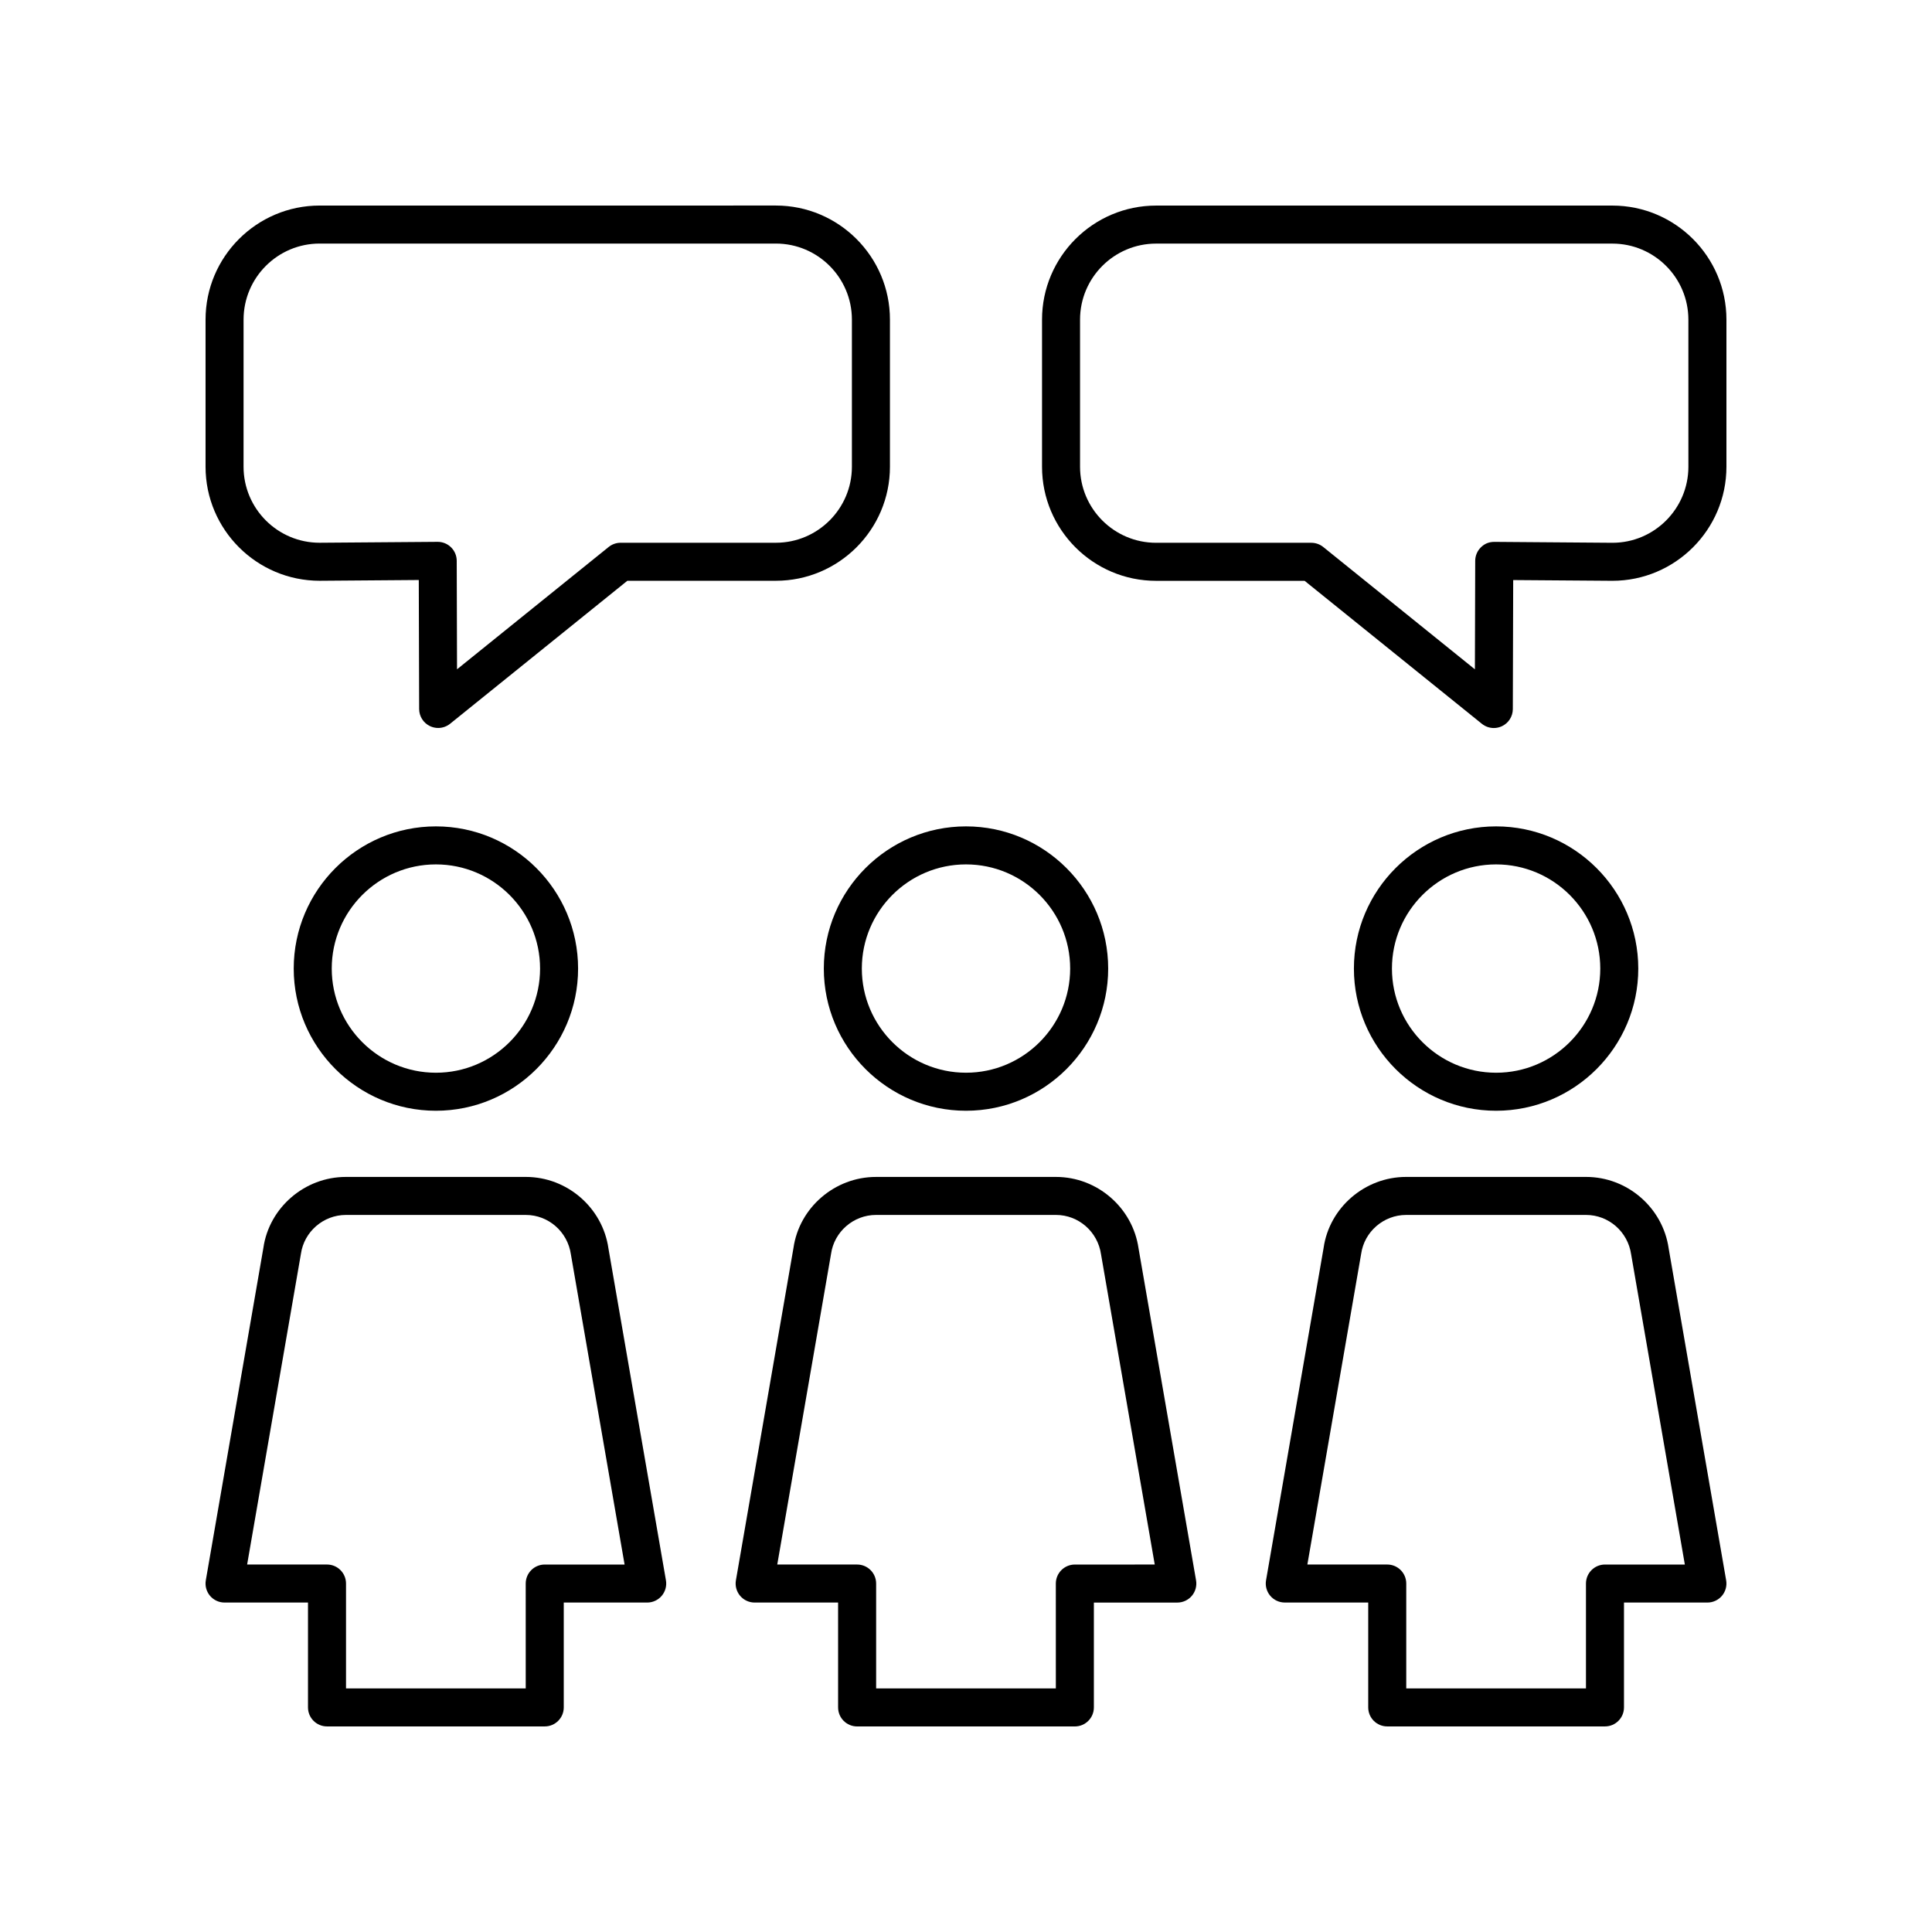
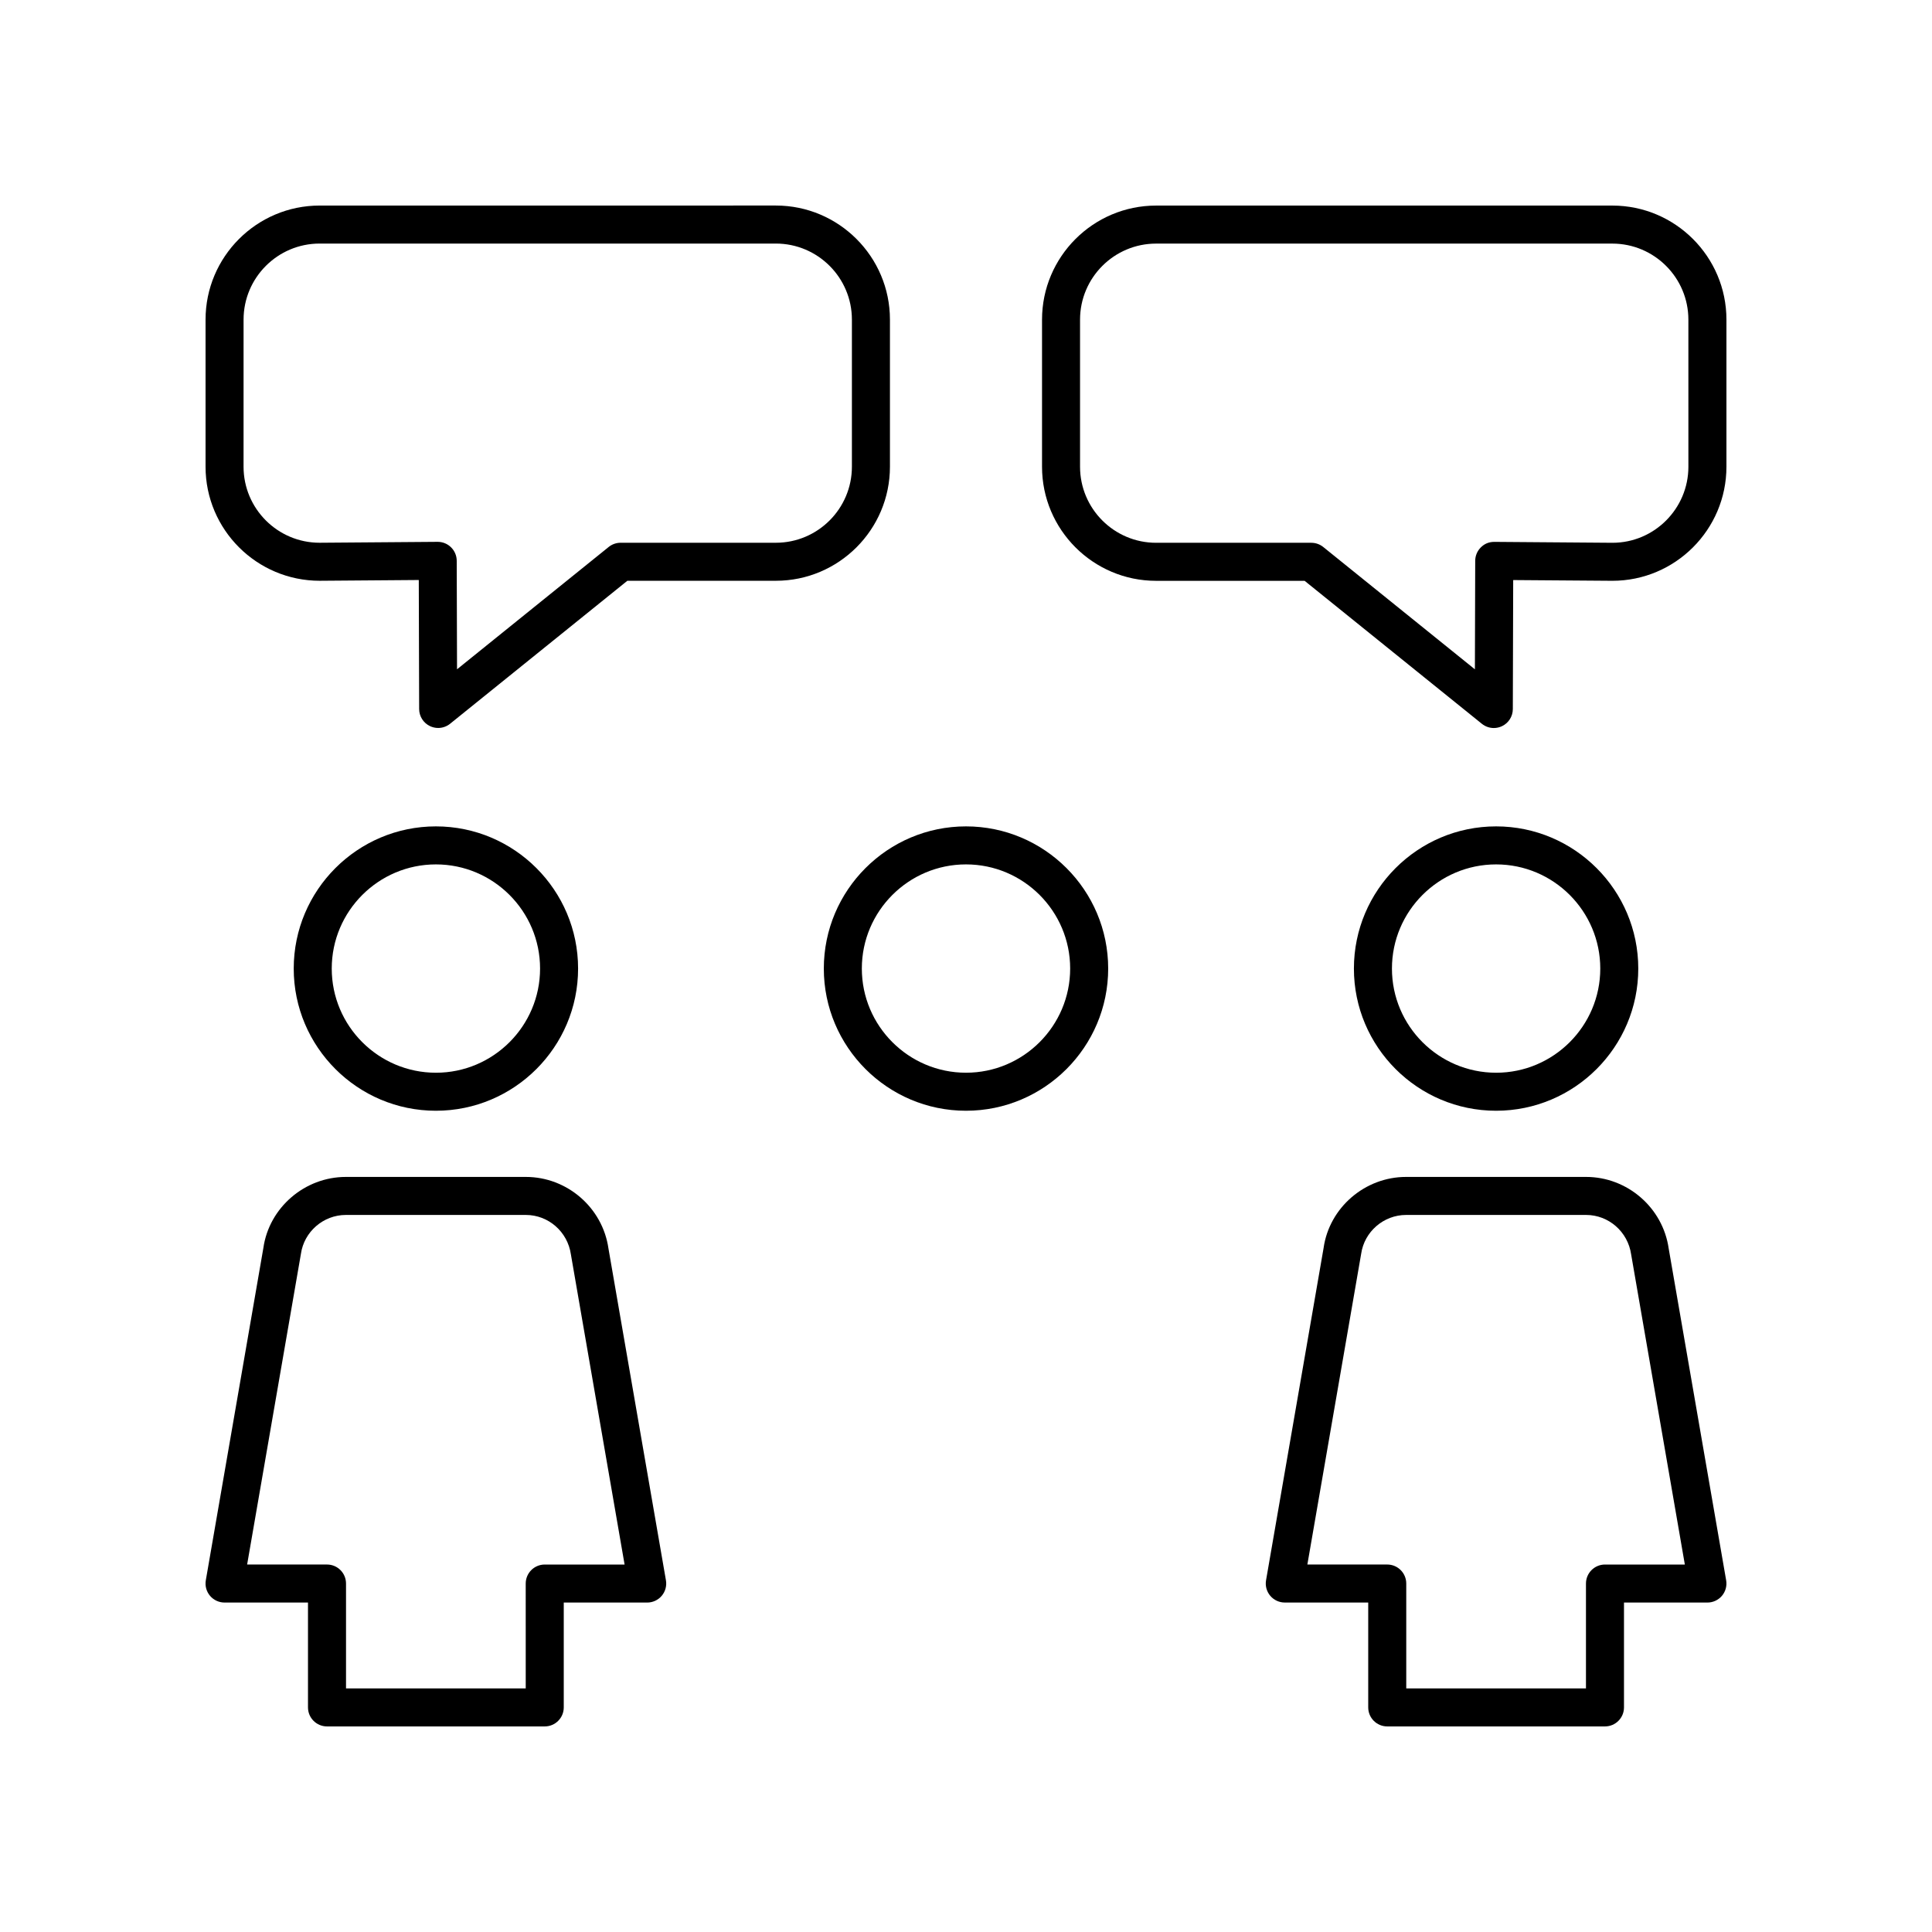
<svg xmlns="http://www.w3.org/2000/svg" fill="#000000" width="800px" height="800px" version="1.1" viewBox="144 144 512 512">
  <g>
    <path d="m400 363c-20.777 0-37.68 16.902-37.68 37.68 0 20.777 16.902 37.68 37.68 37.68s37.68-16.902 37.68-37.68c0-20.777-16.902-37.68-37.68-37.68zm0 65.281c-15.219 0-27.605-12.383-27.605-27.605 0-15.219 12.383-27.602 27.605-27.602 15.219 0 27.605 12.383 27.605 27.605-0.004 15.219-12.387 27.602-27.605 27.602z" />
-     <path d="m423.85 455.9h-47.711c-10.93 0-20.336 8.152-21.859 18.816l-15.254 88.082c-0.254 1.465 0.152 2.965 1.109 4.102 0.957 1.137 2.367 1.793 3.856 1.793h22.113l0.004 27.793c0 2.781 2.254 5.039 5.039 5.039h57.703c2.781 0 5.039-2.254 5.039-5.039v-27.789h22.113c1.484 0 2.898-0.656 3.856-1.793 0.957-1.137 1.363-2.641 1.109-4.102l-15.234-87.938c-1.543-10.812-10.953-18.965-21.883-18.965zm4.996 102.72c-2.781 0-5.039 2.254-5.039 5.039l0.004 27.785h-47.625v-27.789c0-2.781-2.254-5.039-5.039-5.039h-21.164l14.254-82.332c0.84-5.879 5.961-10.312 11.91-10.312h47.711c5.949 0 11.066 4.434 11.93 10.457l14.23 82.188z" />
    <path d="m297.2 400.68c0-20.777-16.902-37.68-37.68-37.68s-37.68 16.902-37.68 37.68c0 20.777 16.902 37.68 37.68 37.68s37.68-16.902 37.68-37.68zm-65.285 0c0-15.219 12.383-27.605 27.605-27.605 15.219 0 27.605 12.383 27.605 27.605 0 15.219-12.383 27.605-27.605 27.605-15.223-0.004-27.605-12.387-27.605-27.605z" />
    <path d="m230.66 601.52h57.703c2.781 0 5.039-2.254 5.039-5.039v-27.789h22.113c1.484 0 2.898-0.656 3.856-1.793 0.957-1.137 1.363-2.641 1.109-4.102l-15.234-87.938c-1.543-10.809-10.953-18.961-21.883-18.961h-47.711c-10.926 0-20.336 8.152-21.855 18.816l-15.254 88.082c-0.254 1.465 0.152 2.965 1.109 4.102 0.957 1.137 2.371 1.793 3.856 1.793h22.113v27.789c0 2.781 2.258 5.039 5.039 5.039zm-21.168-42.902 14.254-82.332c0.84-5.879 5.961-10.312 11.906-10.312h47.711c5.949 0 11.066 4.434 11.93 10.457l14.23 82.188h-21.164c-2.781 0-5.039 2.254-5.039 5.039l0.004 27.785h-47.625v-27.789c0-2.781-2.254-5.039-5.039-5.039z" />
    <path d="m578.16 400.68c0-20.777-16.902-37.68-37.68-37.68-20.777 0-37.68 16.902-37.68 37.68 0 20.777 16.902 37.68 37.68 37.68 20.777 0 37.68-16.902 37.68-37.68zm-65.281 0c0-15.219 12.383-27.605 27.605-27.605 15.219 0 27.605 12.383 27.605 27.605 0 15.219-12.383 27.605-27.605 27.605-15.223-0.004-27.605-12.387-27.605-27.605z" />
    <path d="m494.77 474.71-15.254 88.082c-0.254 1.465 0.152 2.965 1.109 4.102 0.957 1.137 2.367 1.793 3.856 1.793h22.113v27.793c0 2.781 2.254 5.039 5.039 5.039h57.703c2.781 0 5.039-2.254 5.039-5.039v-27.789h22.109c1.484 0 2.898-0.656 3.856-1.793 0.957-1.137 1.363-2.641 1.109-4.102l-15.23-87.938c-1.543-10.809-10.953-18.961-21.879-18.961h-47.711c-10.93-0.004-20.34 8.148-21.859 18.812zm21.859-8.738h47.711c5.945 0 11.066 4.434 11.93 10.457l14.23 82.188h-21.164c-2.781 0-5.039 2.254-5.039 5.039v27.785h-47.625v-27.789c0-2.781-2.254-5.039-5.039-5.039l-21.168 0.004 14.254-82.332c0.84-5.879 5.961-10.312 11.91-10.312z" />
    <path d="m228.74 297.91 26.242-0.203 0.098 34.188c0.004 1.938 1.121 3.699 2.871 4.535 0.691 0.328 1.43 0.488 2.168 0.488 1.129 0 2.25-0.379 3.164-1.117l46.973-37.891h39.359c16.668 0 30.23-13.559 30.23-30.23v-38.98c0-16.668-13.559-30.23-30.23-30.23l-120.91 0.004c-16.668 0-30.23 13.559-30.23 30.23v38.984c0.004 16.664 13.562 30.223 30.27 30.223zm-20.191-69.211c0-11.113 9.039-20.152 20.152-20.152h120.91c11.113 0 20.152 9.039 20.152 20.152v38.984c0 11.113-9.039 20.152-20.152 20.152h-41.141c-1.152 0-2.269 0.395-3.164 1.117l-40.188 32.418-0.082-28.754c-0.004-1.34-0.543-2.625-1.496-3.566-0.941-0.934-2.215-1.457-3.543-1.457h-0.039l-31.262 0.242c-11.113 0-20.152-9.039-20.152-20.152z" />
    <path d="m571.29 198.48h-120.91c-16.668 0-30.23 13.559-30.23 30.23v38.984c0 16.668 13.559 30.23 30.23 30.23h39.359l46.973 37.891c0.914 0.738 2.035 1.117 3.164 1.117 0.734 0 1.477-0.16 2.168-0.488 1.75-0.832 2.867-2.594 2.871-4.535l0.098-34.188 26.281 0.195c16.668 0 30.23-13.559 30.23-30.23v-38.98c0-16.668-13.562-30.227-30.23-30.227zm20.152 69.211c0 11.113-9.039 20.152-20.113 20.152l-31.305-0.242c-1.512 0.008-2.629 0.516-3.582 1.457-0.953 0.941-1.492 2.227-1.496 3.566l-0.082 28.754-40.188-32.418c-0.895-0.723-2.012-1.117-3.164-1.117h-41.137c-11.113 0-20.152-9.039-20.152-20.152v-38.984c0-11.113 9.039-20.152 20.152-20.152h120.91c11.113 0 20.152 9.039 20.152 20.152z" />
  </g>
</svg>